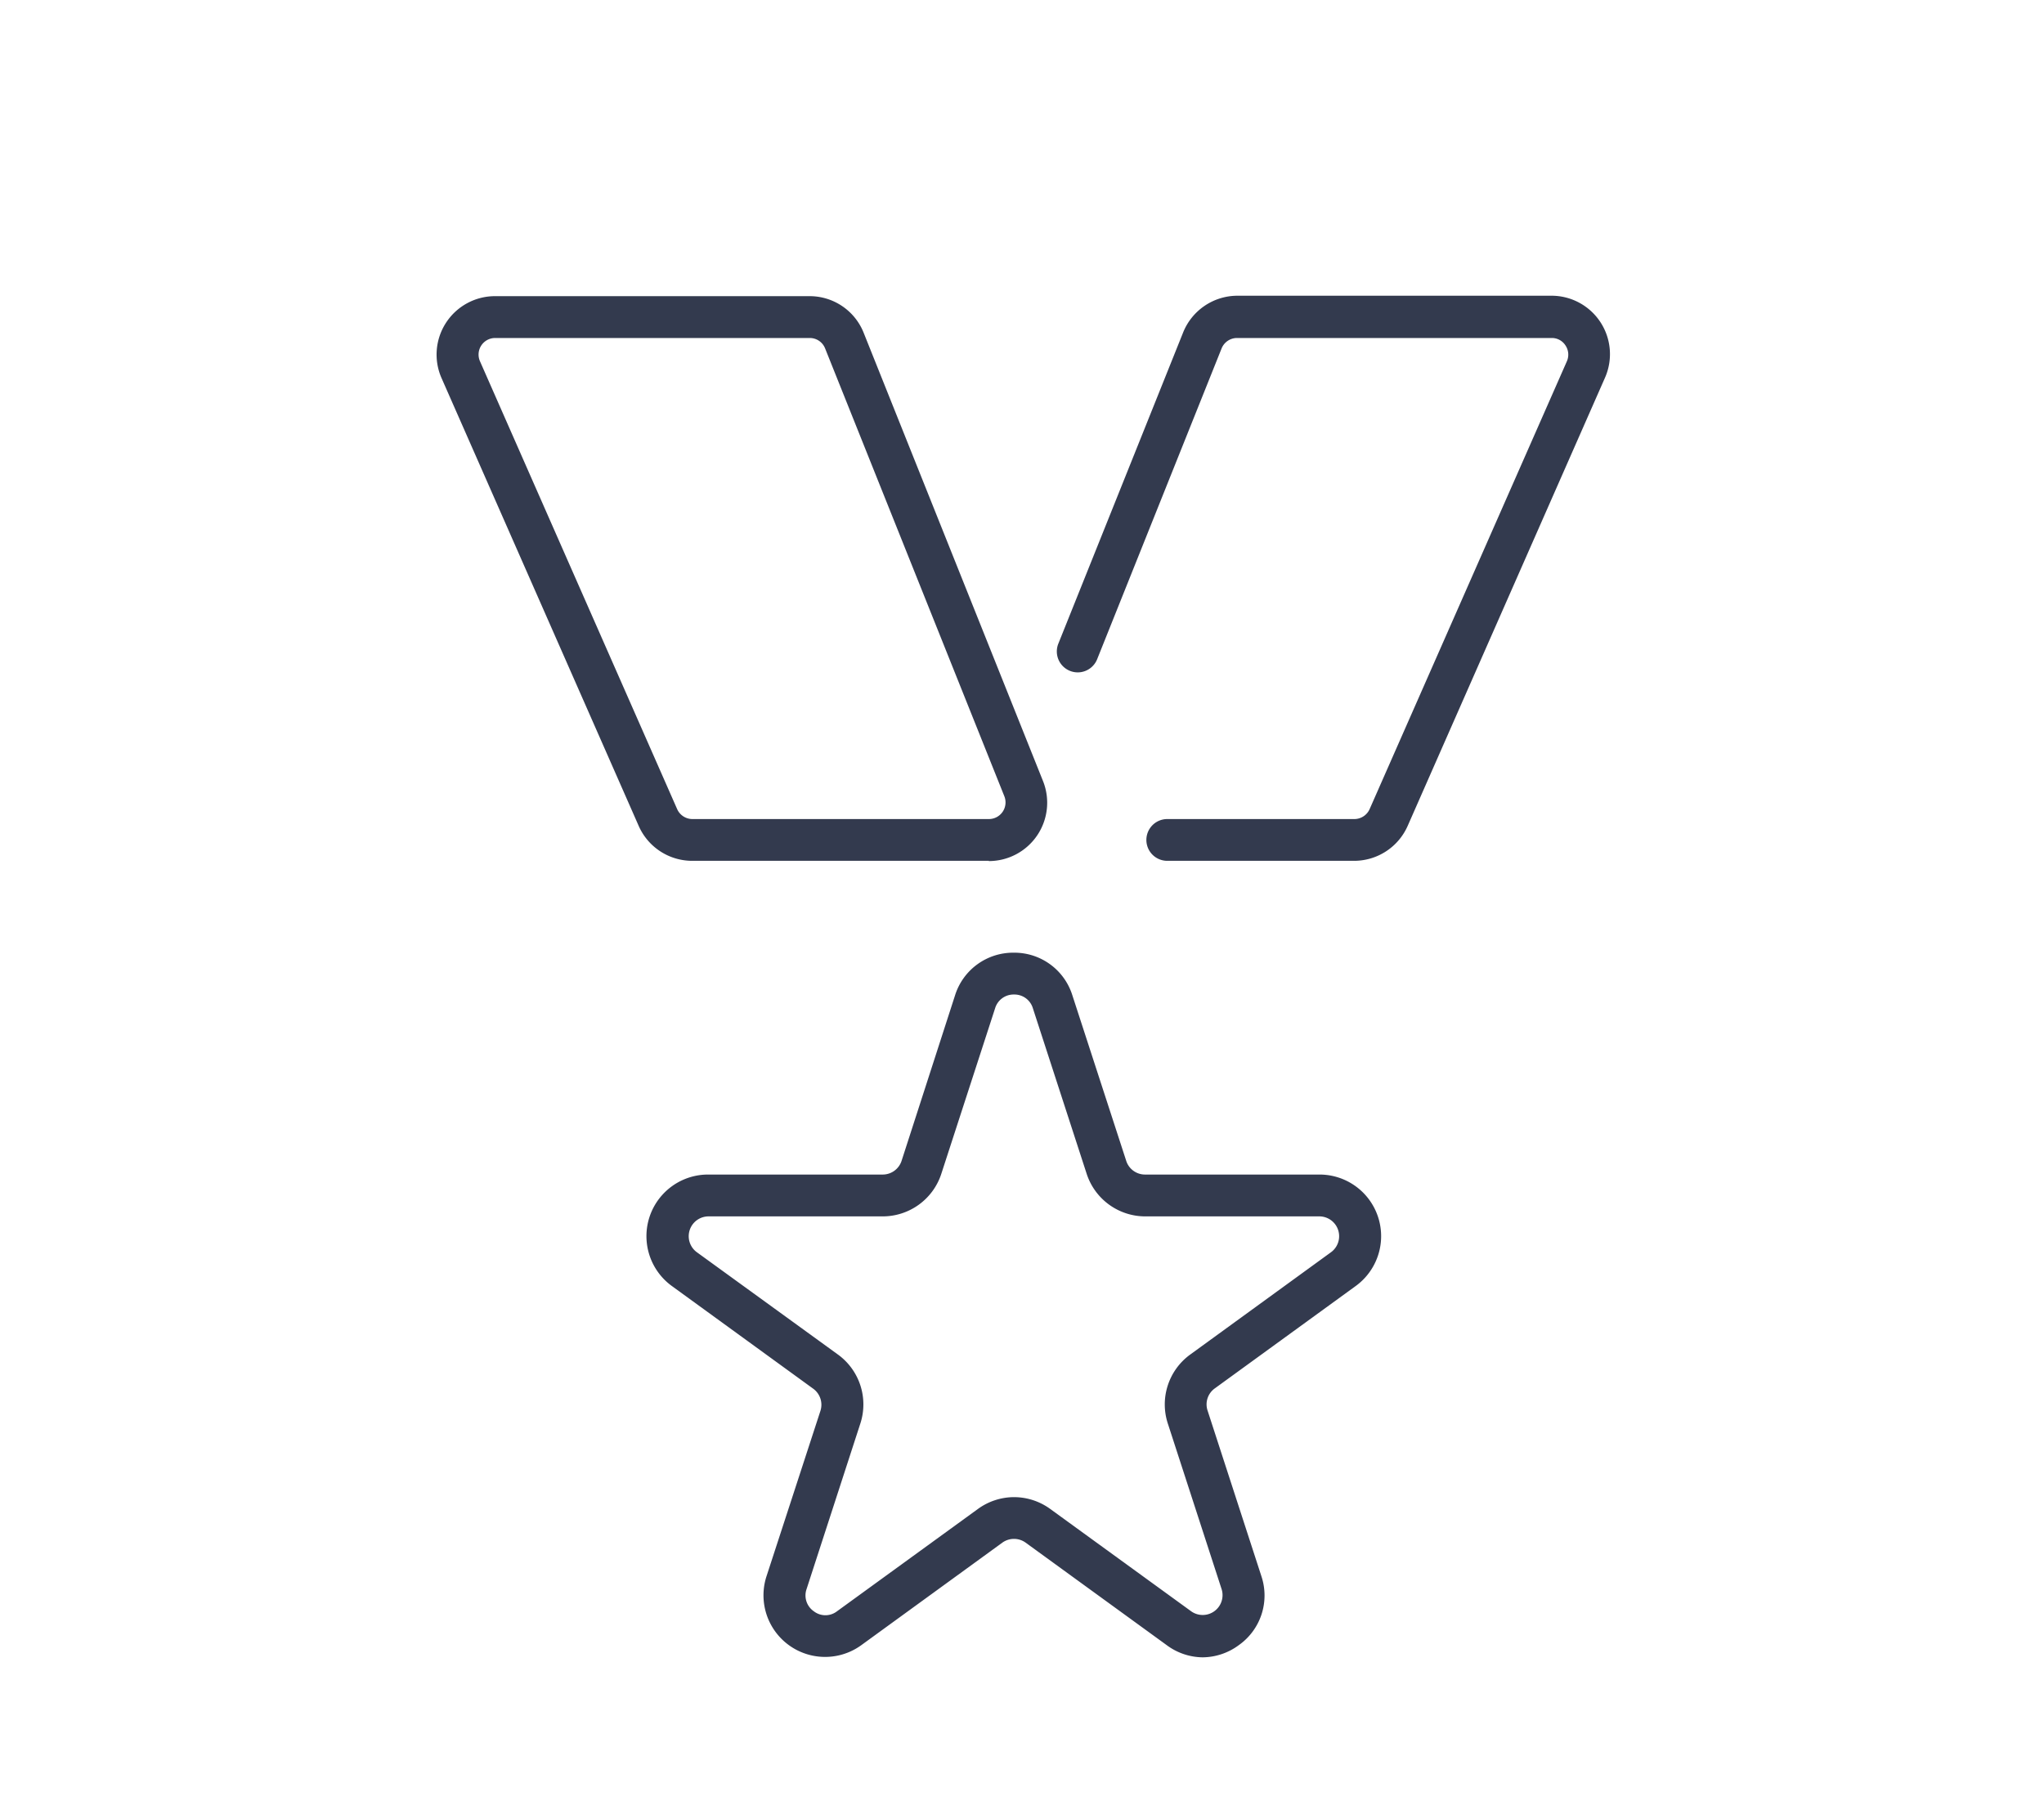
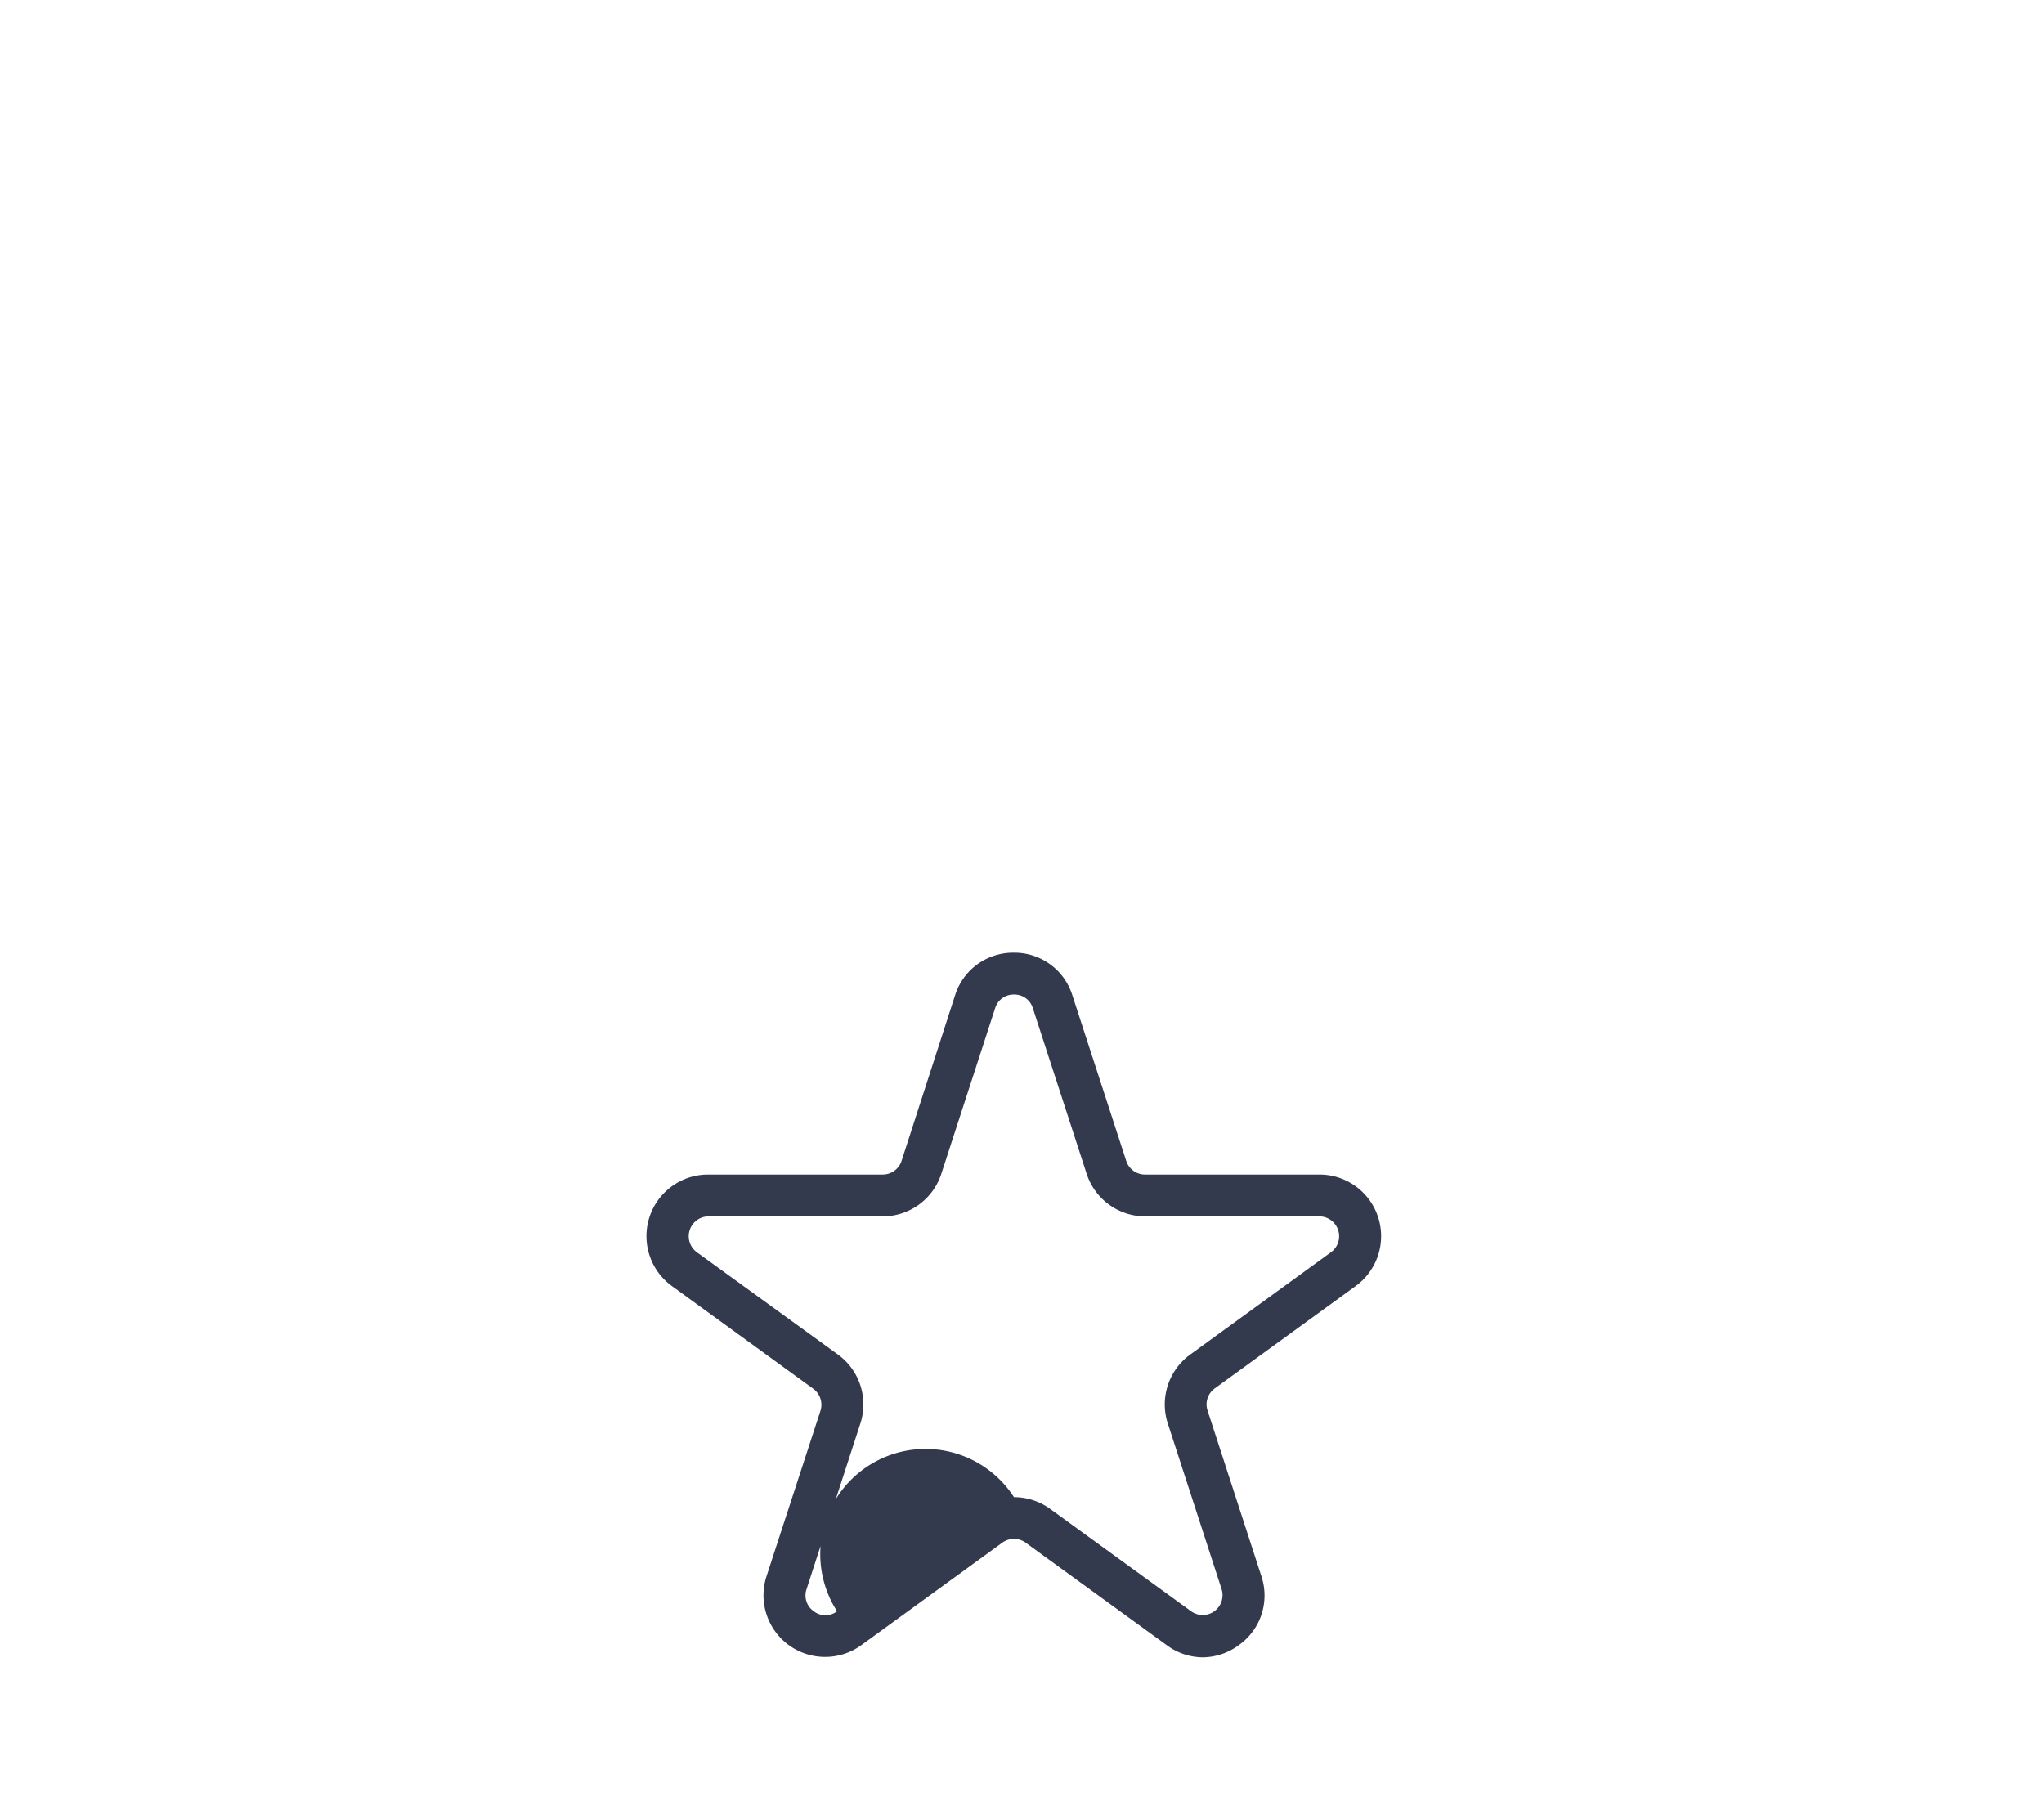
<svg xmlns="http://www.w3.org/2000/svg" id="Capa_1" data-name="Capa 1" viewBox="0 0 331.73 293.76">
  <defs>
    <style>.cls-1{fill:#333a4e;}</style>
  </defs>
  <title>icono-marcas-legado</title>
-   <path class="cls-1" d="M160.49,139.72H112.35a9.49,9.49,0,0,1-8.69-5.66l-32-72.69a9.48,9.48,0,0,1,8.68-13.3h51.05a9.43,9.43,0,0,1,8.8,6l29.08,72.69a9.47,9.47,0,0,1-8.8,13ZM80.36,54.86a2.69,2.69,0,0,0-2.46,3.78l32,72.69a2.71,2.71,0,0,0,2.47,1.61h48.14a2.7,2.7,0,0,0,2.49-3.7L133.91,56.55a2.67,2.67,0,0,0-2.5-1.69Z" />
-   <path class="cls-1" d="M219.82,139.72H189.44a3.39,3.39,0,1,1,0-6.78h30.38a2.72,2.72,0,0,0,2.47-1.63l32-72.66a2.67,2.67,0,0,0-.22-2.58,2.62,2.62,0,0,0-2.24-1.21H200.74a2.7,2.7,0,0,0-2.48,1.69L178.06,107a3.39,3.39,0,0,1-6.3-2.52L192,54a9.51,9.51,0,0,1,8.78-6H251.8a9.48,9.48,0,0,1,8.68,13.31l-32,72.69A9.51,9.51,0,0,1,219.82,139.72Z" />
-   <path class="cls-1" d="M195.2,269a9.94,9.94,0,0,1-5.88-2l-22.86-16.61a3.23,3.23,0,0,0-3.79,0L139.82,267a10,10,0,0,1-15.41-11.19L133.15,229a3.22,3.22,0,0,0-1.17-3.6l-22.86-16.61A10,10,0,0,1,115,190.64h28.25a3.22,3.22,0,0,0,3.07-2.22L155,161.55a9.88,9.88,0,0,1,9.53-6.92h0a9.86,9.86,0,0,1,9.51,6.92l8.74,26.87a3.2,3.2,0,0,0,3.06,2.22h28.25A10,10,0,0,1,220,208.75l-22.86,16.61A3.19,3.19,0,0,0,196,229l8.73,26.87A9.86,9.86,0,0,1,201.08,267,10,10,0,0,1,195.2,269Zm-30.64-26a10,10,0,0,1,5.89,1.92l22.86,16.6a3.22,3.22,0,0,0,4.95-3.59l-8.73-26.88a10,10,0,0,1,3.63-11.19L216,203.26a3.22,3.22,0,0,0-1.89-5.83H185.88a10,10,0,0,1-9.52-6.91l-8.73-26.87a3.12,3.12,0,0,0-3.06-2.23h0a3.13,3.13,0,0,0-3.07,2.23l-8.73,26.87a10,10,0,0,1-9.52,6.91H115a3.22,3.22,0,0,0-1.89,5.83L136,219.86a10,10,0,0,1,3.63,11.19l-8.73,26.88a3.12,3.12,0,0,0,1.17,3.59,3.08,3.08,0,0,0,3.78,0l22.86-16.6A10,10,0,0,1,164.56,243Z" />
+   <path class="cls-1" d="M195.2,269a9.94,9.94,0,0,1-5.88-2l-22.86-16.61a3.23,3.23,0,0,0-3.79,0L139.82,267a10,10,0,0,1-15.41-11.19L133.15,229a3.22,3.22,0,0,0-1.17-3.6l-22.86-16.61A10,10,0,0,1,115,190.64h28.25a3.22,3.22,0,0,0,3.07-2.22L155,161.55a9.88,9.88,0,0,1,9.53-6.92h0a9.86,9.86,0,0,1,9.51,6.92l8.74,26.87a3.2,3.2,0,0,0,3.06,2.22h28.25A10,10,0,0,1,220,208.75l-22.86,16.61A3.19,3.19,0,0,0,196,229l8.73,26.87A9.86,9.86,0,0,1,201.08,267,10,10,0,0,1,195.2,269Zm-30.64-26a10,10,0,0,1,5.89,1.92l22.86,16.6a3.22,3.22,0,0,0,4.95-3.59l-8.73-26.88a10,10,0,0,1,3.63-11.19L216,203.26a3.22,3.22,0,0,0-1.89-5.83H185.88a10,10,0,0,1-9.52-6.91l-8.73-26.87a3.12,3.12,0,0,0-3.06-2.23h0a3.13,3.13,0,0,0-3.07,2.23l-8.73,26.87a10,10,0,0,1-9.52,6.91H115a3.22,3.22,0,0,0-1.89,5.83L136,219.86a10,10,0,0,1,3.63,11.19l-8.73,26.88a3.12,3.12,0,0,0,1.17,3.59,3.08,3.08,0,0,0,3.78,0A10,10,0,0,1,164.56,243Z" />
</svg>